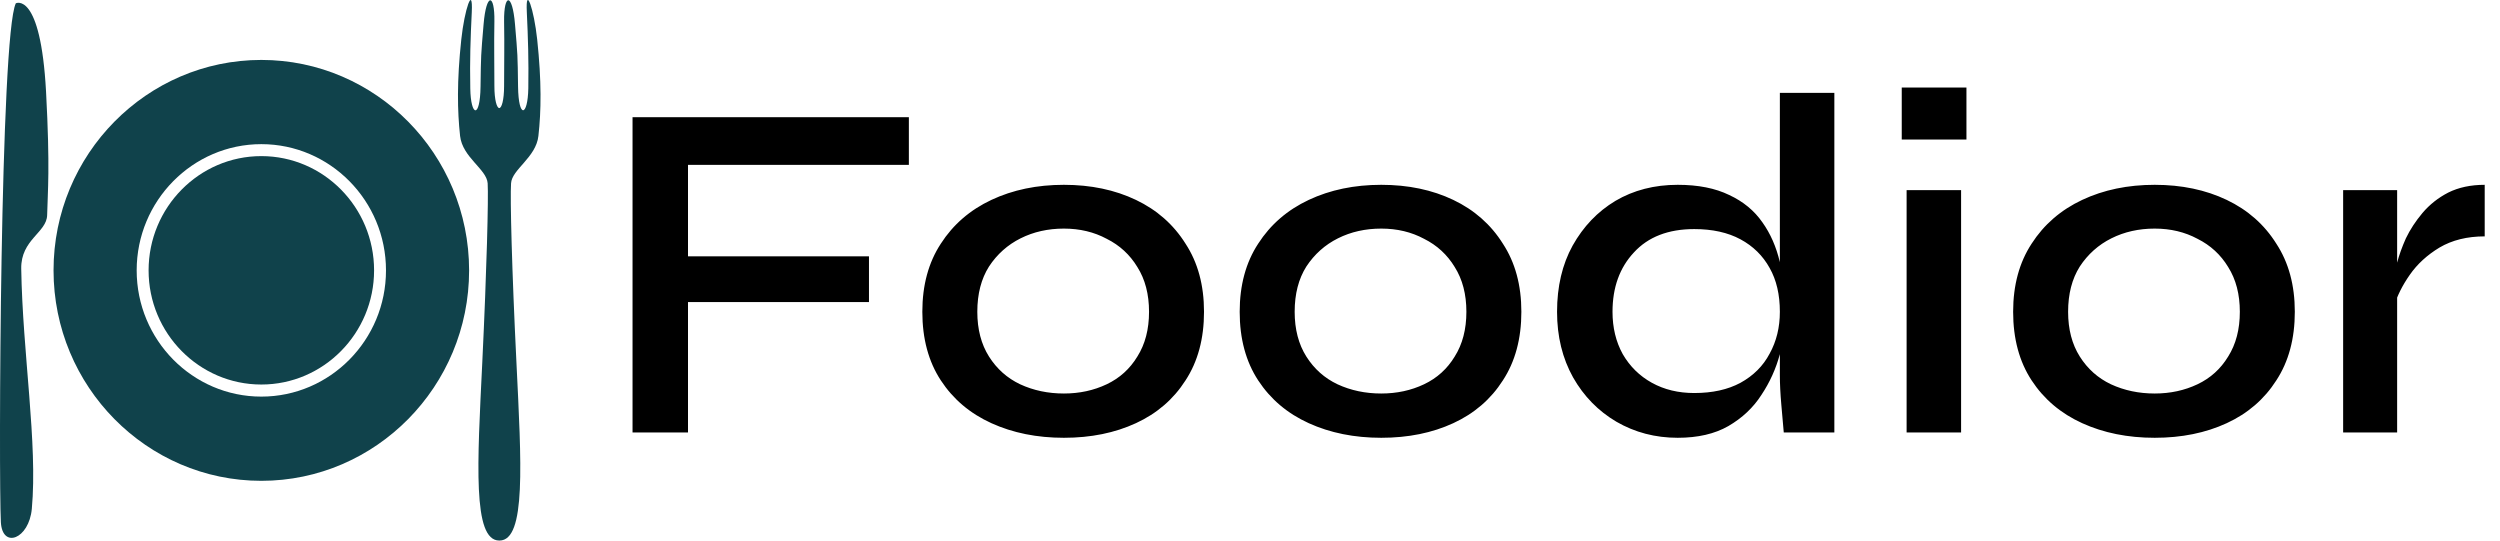
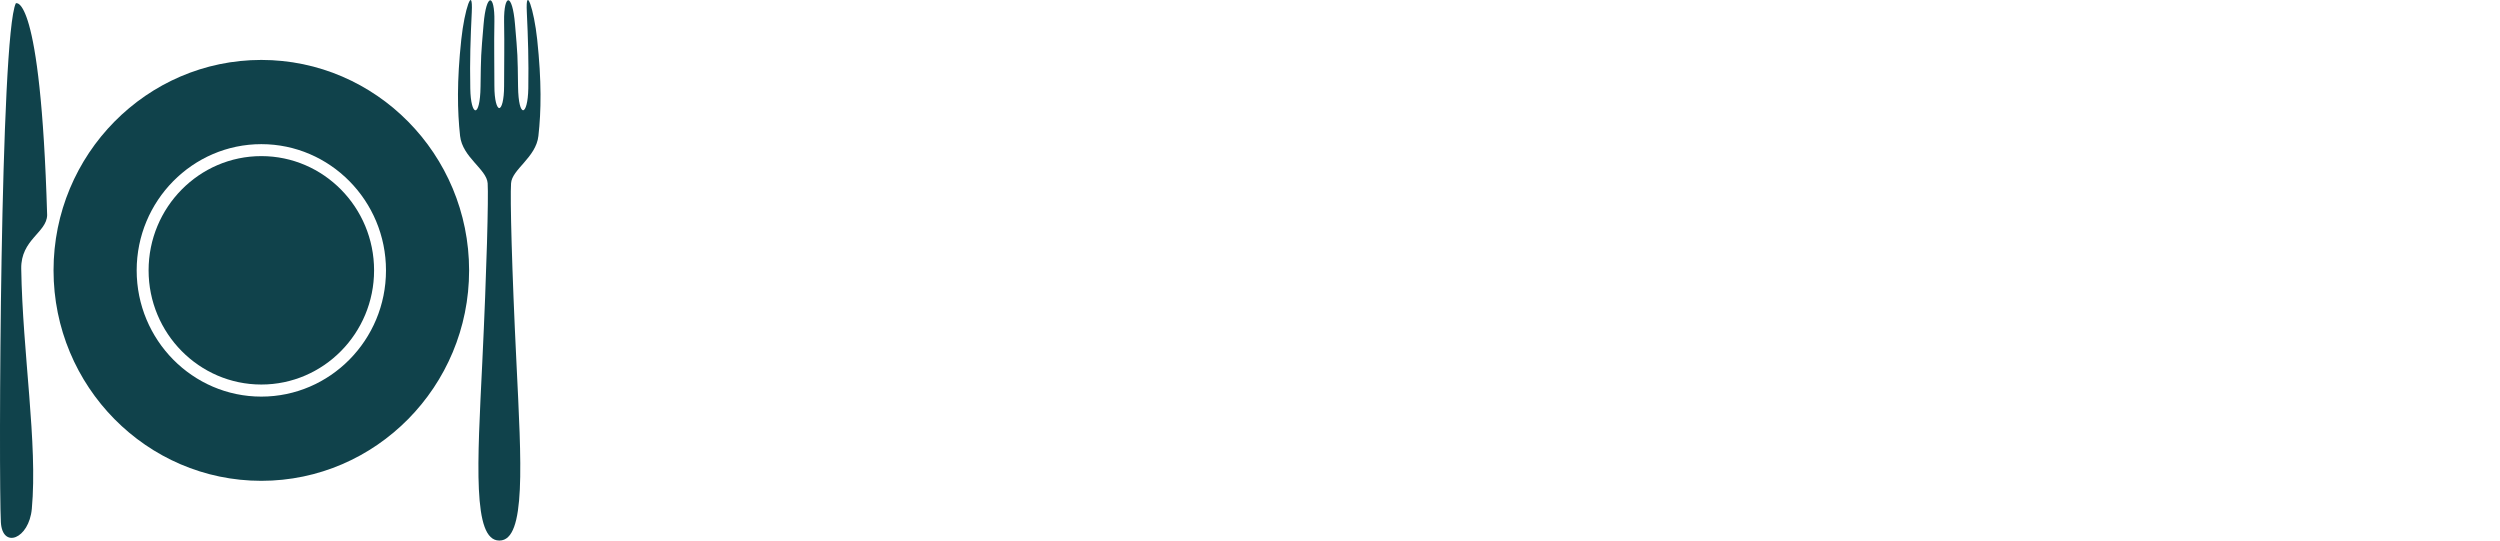
<svg xmlns="http://www.w3.org/2000/svg" width="185" height="40" viewBox="0 0 185 40" fill="none">
-   <path d="M1.171 0.244C0.012 2.627 -0.111 35.34 0.065 38.649C0.175 40.633 2.147 39.898 2.355 37.65C2.796 32.822 1.673 26.166 1.571 19.881C1.538 17.723 3.453 17.216 3.489 15.923C3.53 14.107 3.714 12.523 3.408 6.79C3.004 -0.691 1.171 0.244 1.171 0.244Z" fill="#10424B" />
+   <path d="M1.171 0.244C0.012 2.627 -0.111 35.34 0.065 38.649C0.175 40.633 2.147 39.898 2.355 37.65C2.796 32.822 1.673 26.166 1.571 19.881C1.538 17.723 3.453 17.216 3.489 15.923C3.004 -0.691 1.171 0.244 1.171 0.244Z" fill="#10424B" />
  <path d="M19.338 4.435C10.861 4.435 3.962 11.418 3.962 20.008C3.962 28.598 10.865 35.581 19.338 35.581C27.816 35.581 34.714 28.59 34.714 20.008C34.71 11.418 27.816 4.435 19.338 4.435ZM19.338 29.349C14.252 29.349 10.114 25.158 10.114 20.008C10.114 14.858 14.257 10.667 19.338 10.667C24.424 10.667 28.563 14.858 28.563 20.008C28.567 25.158 24.424 29.349 19.338 29.349Z" fill="#10424B" />
  <path d="M19.339 11.552C14.739 11.552 10.996 15.343 10.996 20.008C10.996 24.664 14.739 28.455 19.339 28.455C23.939 28.455 27.682 24.664 27.682 20.008C27.682 15.343 23.943 11.552 19.339 11.552Z" fill="#10424B" />
  <path d="M39.842 10.059C40.05 8.226 40.083 6.027 39.752 2.917C39.52 0.717 38.879 -1.193 38.985 0.909C39.075 2.835 39.128 4.451 39.095 6.541C39.054 8.634 38.369 8.806 38.336 6.406C38.303 3.998 38.312 4.174 38.111 1.799C37.911 -0.576 37.279 -0.491 37.303 1.574C37.336 3.631 37.303 4.247 37.303 6.357C37.303 7.422 37.12 7.998 36.944 7.998C36.769 7.989 36.585 7.422 36.585 6.357C36.585 4.247 36.552 3.631 36.585 1.574C36.618 -0.482 35.985 -0.576 35.785 1.799C35.585 4.174 35.593 3.998 35.56 6.406C35.528 8.814 34.834 8.638 34.801 6.541C34.76 4.451 34.818 2.831 34.911 0.909C35.009 -1.184 34.369 0.717 34.136 2.917C33.801 6.027 33.846 8.226 34.046 10.059C34.222 11.65 36.022 12.523 36.087 13.568C36.152 14.601 36.022 19.902 35.687 26.86C35.328 34.266 34.96 40 36.944 40H36.952H36.961C38.944 40 38.577 34.266 38.218 26.86C37.875 19.902 37.744 14.613 37.818 13.568C37.875 12.536 39.667 11.658 39.842 10.059Z" fill="#10424B" />
-   <path d="M67.256 8.672V12.2H50.912V18.968H64.304V22.352H50.912V32H46.808V8.672H67.256ZM78.729 32.396C76.737 32.396 74.949 32.036 73.365 31.316C71.781 30.596 70.533 29.54 69.621 28.148C68.709 26.756 68.253 25.064 68.253 23.072C68.253 21.104 68.709 19.424 69.621 18.032C70.533 16.616 71.781 15.536 73.365 14.792C74.949 14.048 76.737 13.676 78.729 13.676C80.721 13.676 82.497 14.048 84.057 14.792C85.617 15.536 86.841 16.616 87.729 18.032C88.641 19.424 89.097 21.104 89.097 23.072C89.097 25.064 88.641 26.756 87.729 28.148C86.841 29.54 85.617 30.596 84.057 31.316C82.497 32.036 80.721 32.396 78.729 32.396ZM78.729 29.12C79.881 29.12 80.937 28.892 81.897 28.436C82.857 27.98 83.613 27.296 84.165 26.384C84.741 25.472 85.029 24.368 85.029 23.072C85.029 21.776 84.741 20.672 84.165 19.76C83.613 18.848 82.857 18.152 81.897 17.672C80.961 17.168 79.905 16.916 78.729 16.916C77.553 16.916 76.485 17.156 75.525 17.636C74.565 18.116 73.785 18.812 73.185 19.724C72.609 20.636 72.321 21.752 72.321 23.072C72.321 24.368 72.609 25.472 73.185 26.384C73.761 27.296 74.529 27.98 75.489 28.436C76.473 28.892 77.553 29.12 78.729 29.12ZM102.213 32.396C100.221 32.396 98.433 32.036 96.849 31.316C95.265 30.596 94.017 29.54 93.105 28.148C92.193 26.756 91.737 25.064 91.737 23.072C91.737 21.104 92.193 19.424 93.105 18.032C94.017 16.616 95.265 15.536 96.849 14.792C98.433 14.048 100.221 13.676 102.213 13.676C104.205 13.676 105.981 14.048 107.541 14.792C109.101 15.536 110.325 16.616 111.213 18.032C112.125 19.424 112.581 21.104 112.581 23.072C112.581 25.064 112.125 26.756 111.213 28.148C110.325 29.54 109.101 30.596 107.541 31.316C105.981 32.036 104.205 32.396 102.213 32.396ZM102.213 29.12C103.365 29.12 104.421 28.892 105.381 28.436C106.341 27.98 107.097 27.296 107.649 26.384C108.225 25.472 108.513 24.368 108.513 23.072C108.513 21.776 108.225 20.672 107.649 19.76C107.097 18.848 106.341 18.152 105.381 17.672C104.445 17.168 103.389 16.916 102.213 16.916C101.037 16.916 99.969 17.156 99.009 17.636C98.049 18.116 97.269 18.812 96.669 19.724C96.093 20.636 95.805 21.752 95.805 23.072C95.805 24.368 96.093 25.472 96.669 26.384C97.245 27.296 98.013 27.98 98.973 28.436C99.957 28.892 101.037 29.12 102.213 29.12ZM124.15 32.396C122.494 32.396 120.982 32 119.614 31.208C118.27 30.416 117.202 29.324 116.41 27.932C115.618 26.516 115.222 24.896 115.222 23.072C115.222 21.2 115.606 19.568 116.374 18.176C117.166 16.76 118.222 15.656 119.542 14.864C120.886 14.072 122.422 13.676 124.15 13.676C125.662 13.676 126.934 13.928 127.966 14.432C128.998 14.912 129.814 15.584 130.414 16.448C131.014 17.288 131.446 18.272 131.71 19.4C131.998 20.528 132.142 21.752 132.142 23.072C132.142 24.056 131.998 25.1 131.71 26.204C131.422 27.284 130.966 28.292 130.342 29.228C129.742 30.164 128.926 30.932 127.894 31.532C126.886 32.108 125.638 32.396 124.15 32.396ZM125.374 29.084C126.718 29.084 127.858 28.832 128.794 28.328C129.754 27.8 130.474 27.08 130.954 26.168C131.458 25.256 131.71 24.224 131.71 23.072C131.71 21.8 131.458 20.72 130.954 19.832C130.45 18.92 129.73 18.212 128.794 17.708C127.858 17.204 126.718 16.952 125.374 16.952C123.454 16.952 121.966 17.528 120.91 18.68C119.854 19.808 119.326 21.272 119.326 23.072C119.326 24.248 119.578 25.292 120.082 26.204C120.61 27.116 121.33 27.824 122.242 28.328C123.154 28.832 124.198 29.084 125.374 29.084ZM131.71 6.872H135.742V32H131.998C131.95 31.448 131.89 30.764 131.818 29.948C131.746 29.132 131.71 28.4 131.71 27.752V6.872ZM145.517 6.476V10.328H140.729V6.476H145.517ZM141.089 14.072H145.121V32H141.089V14.072ZM159.448 32.396C157.456 32.396 155.668 32.036 154.084 31.316C152.5 30.596 151.252 29.54 150.34 28.148C149.428 26.756 148.972 25.064 148.972 23.072C148.972 21.104 149.428 19.424 150.34 18.032C151.252 16.616 152.5 15.536 154.084 14.792C155.668 14.048 157.456 13.676 159.448 13.676C161.44 13.676 163.216 14.048 164.776 14.792C166.336 15.536 167.56 16.616 168.448 18.032C169.36 19.424 169.816 21.104 169.816 23.072C169.816 25.064 169.36 26.756 168.448 28.148C167.56 29.54 166.336 30.596 164.776 31.316C163.216 32.036 161.44 32.396 159.448 32.396ZM159.448 29.12C160.6 29.12 161.656 28.892 162.616 28.436C163.576 27.98 164.332 27.296 164.884 26.384C165.46 25.472 165.748 24.368 165.748 23.072C165.748 21.776 165.46 20.672 164.884 19.76C164.332 18.848 163.576 18.152 162.616 17.672C161.68 17.168 160.624 16.916 159.448 16.916C158.272 16.916 157.204 17.156 156.244 17.636C155.284 18.116 154.504 18.812 153.904 19.724C153.328 20.636 153.04 21.752 153.04 23.072C153.04 24.368 153.328 25.472 153.904 26.384C154.48 27.296 155.248 27.98 156.208 28.436C157.192 28.892 158.272 29.12 159.448 29.12ZM173.392 14.072H177.388V32H173.392V14.072ZM183.868 17.492C182.572 17.492 181.456 17.768 180.52 18.32C179.608 18.872 178.876 19.544 178.324 20.336C177.772 21.128 177.388 21.896 177.172 22.64L177.136 20.624C177.16 20.36 177.244 19.964 177.388 19.436C177.532 18.884 177.748 18.284 178.036 17.636C178.348 16.988 178.756 16.364 179.26 15.764C179.788 15.14 180.424 14.636 181.168 14.252C181.936 13.868 182.836 13.676 183.868 13.676V17.492Z" fill="black" />
</svg>